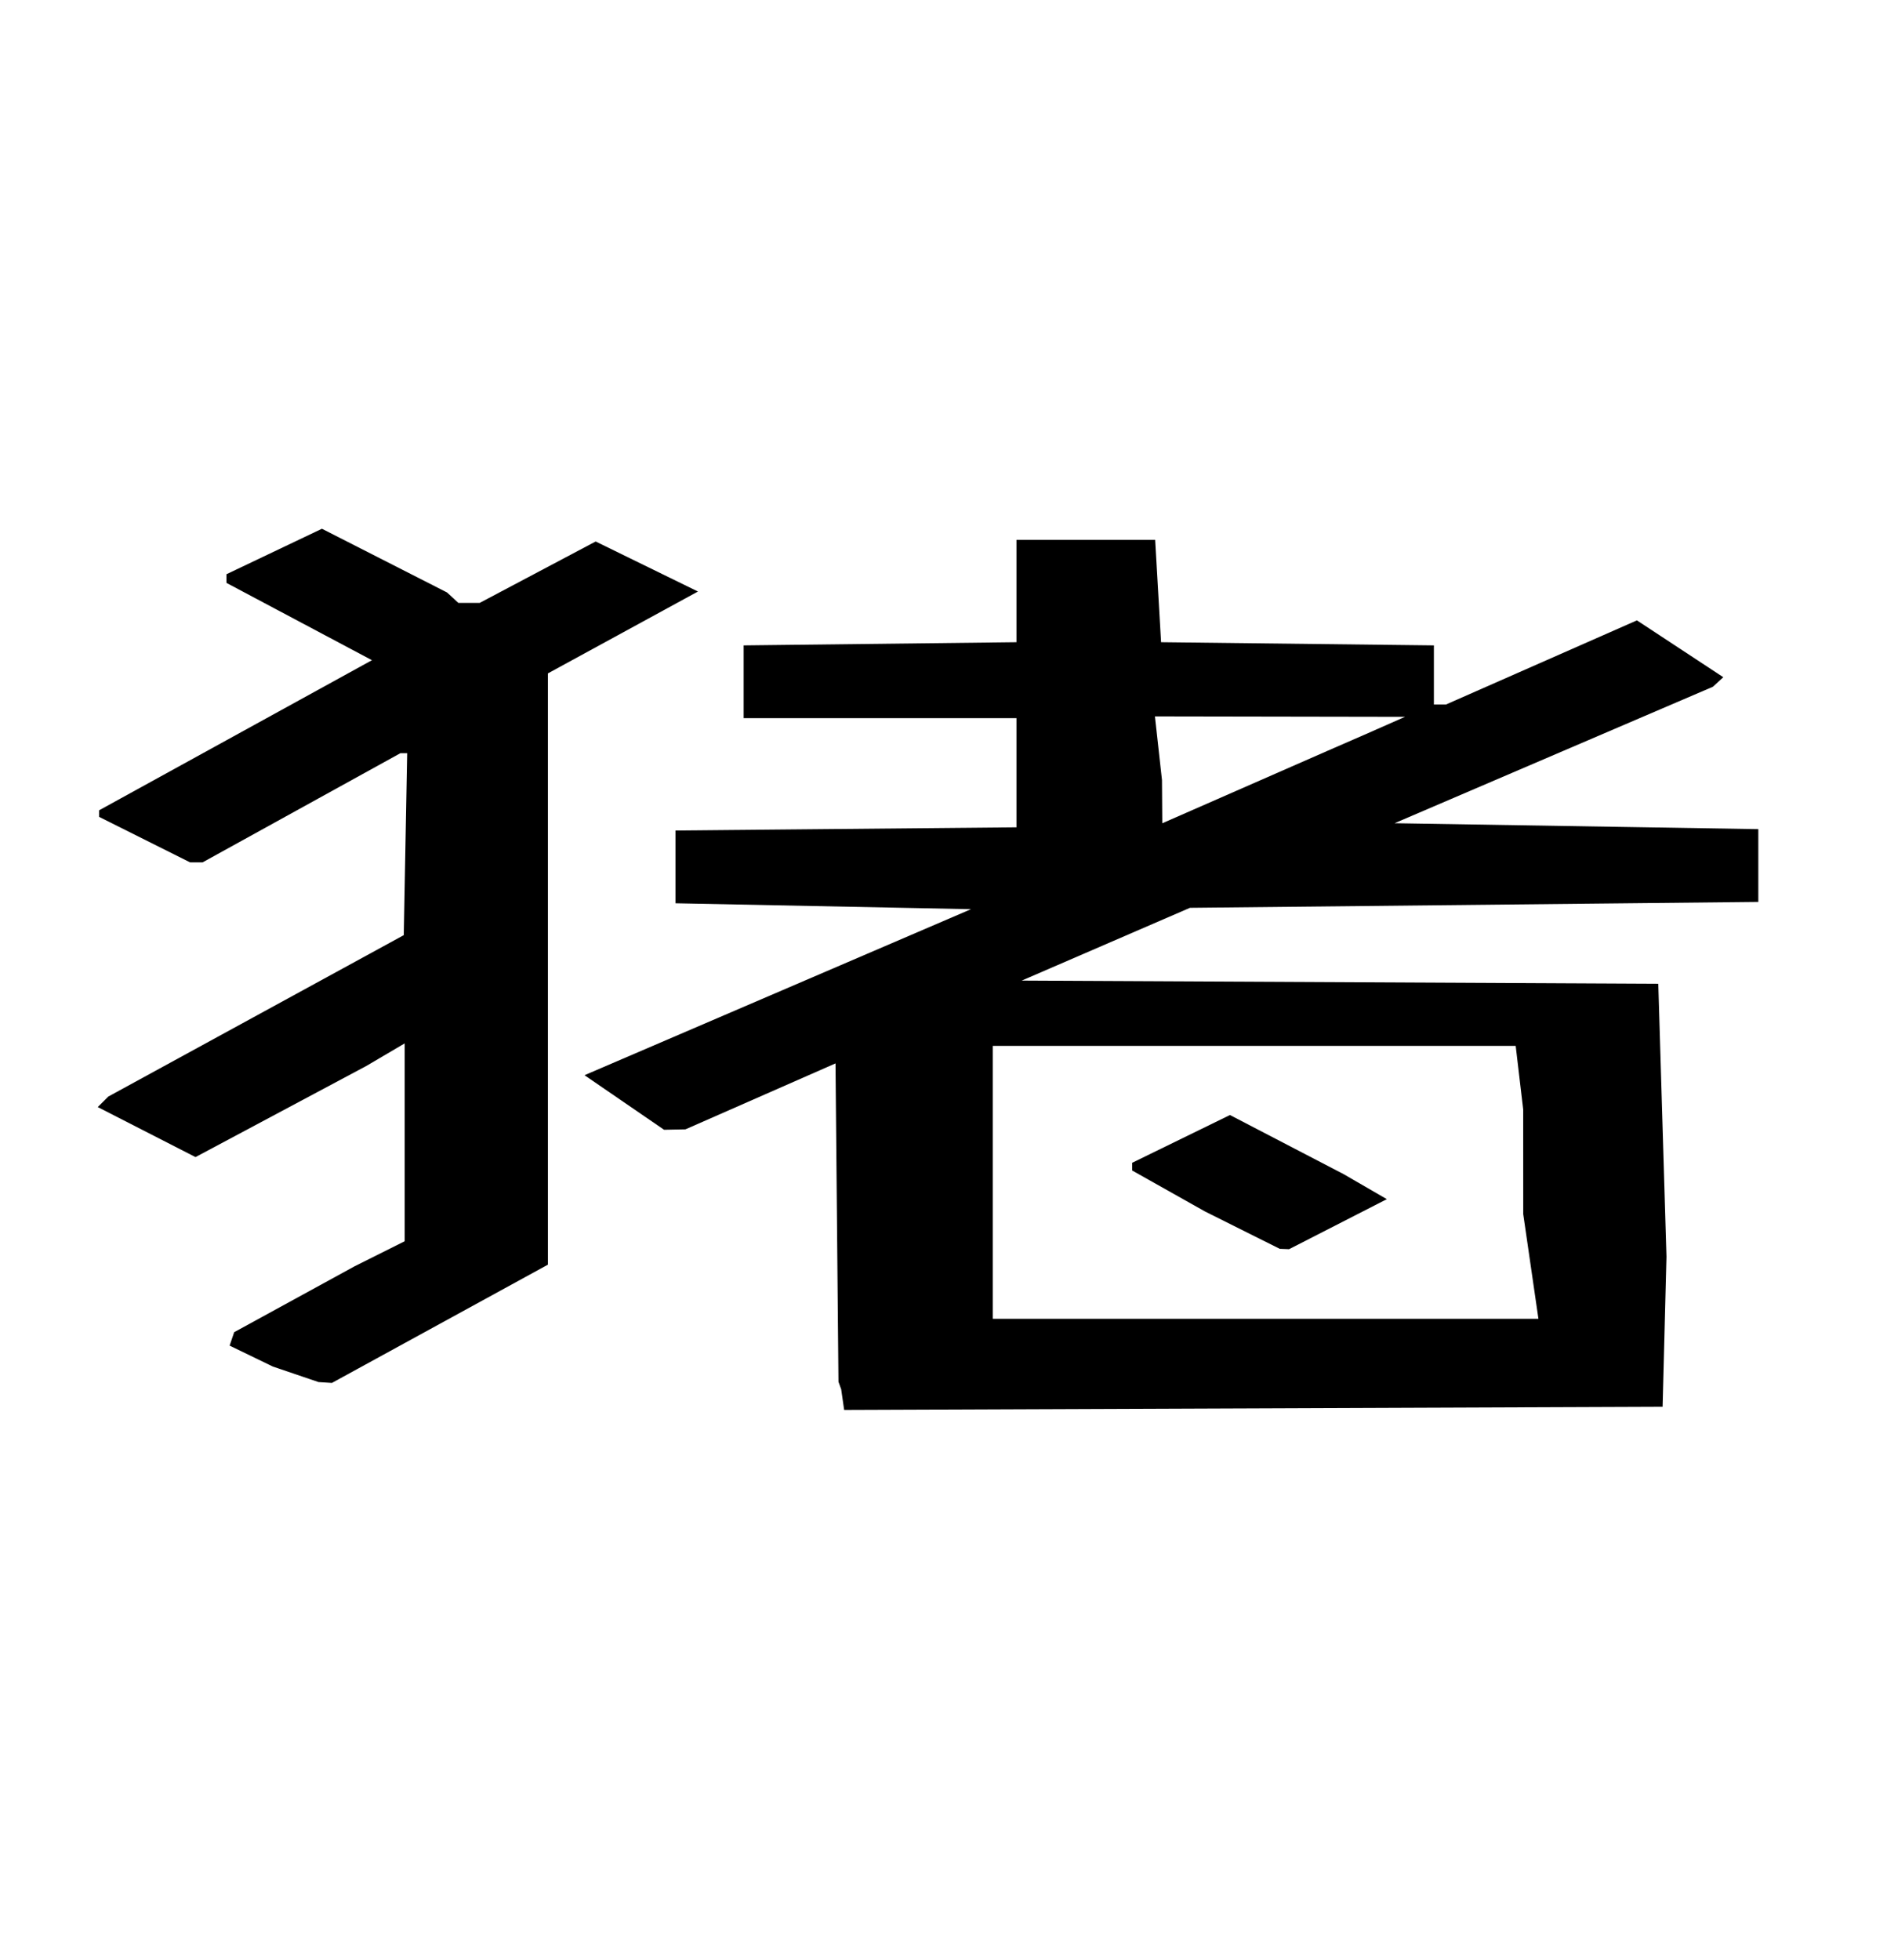
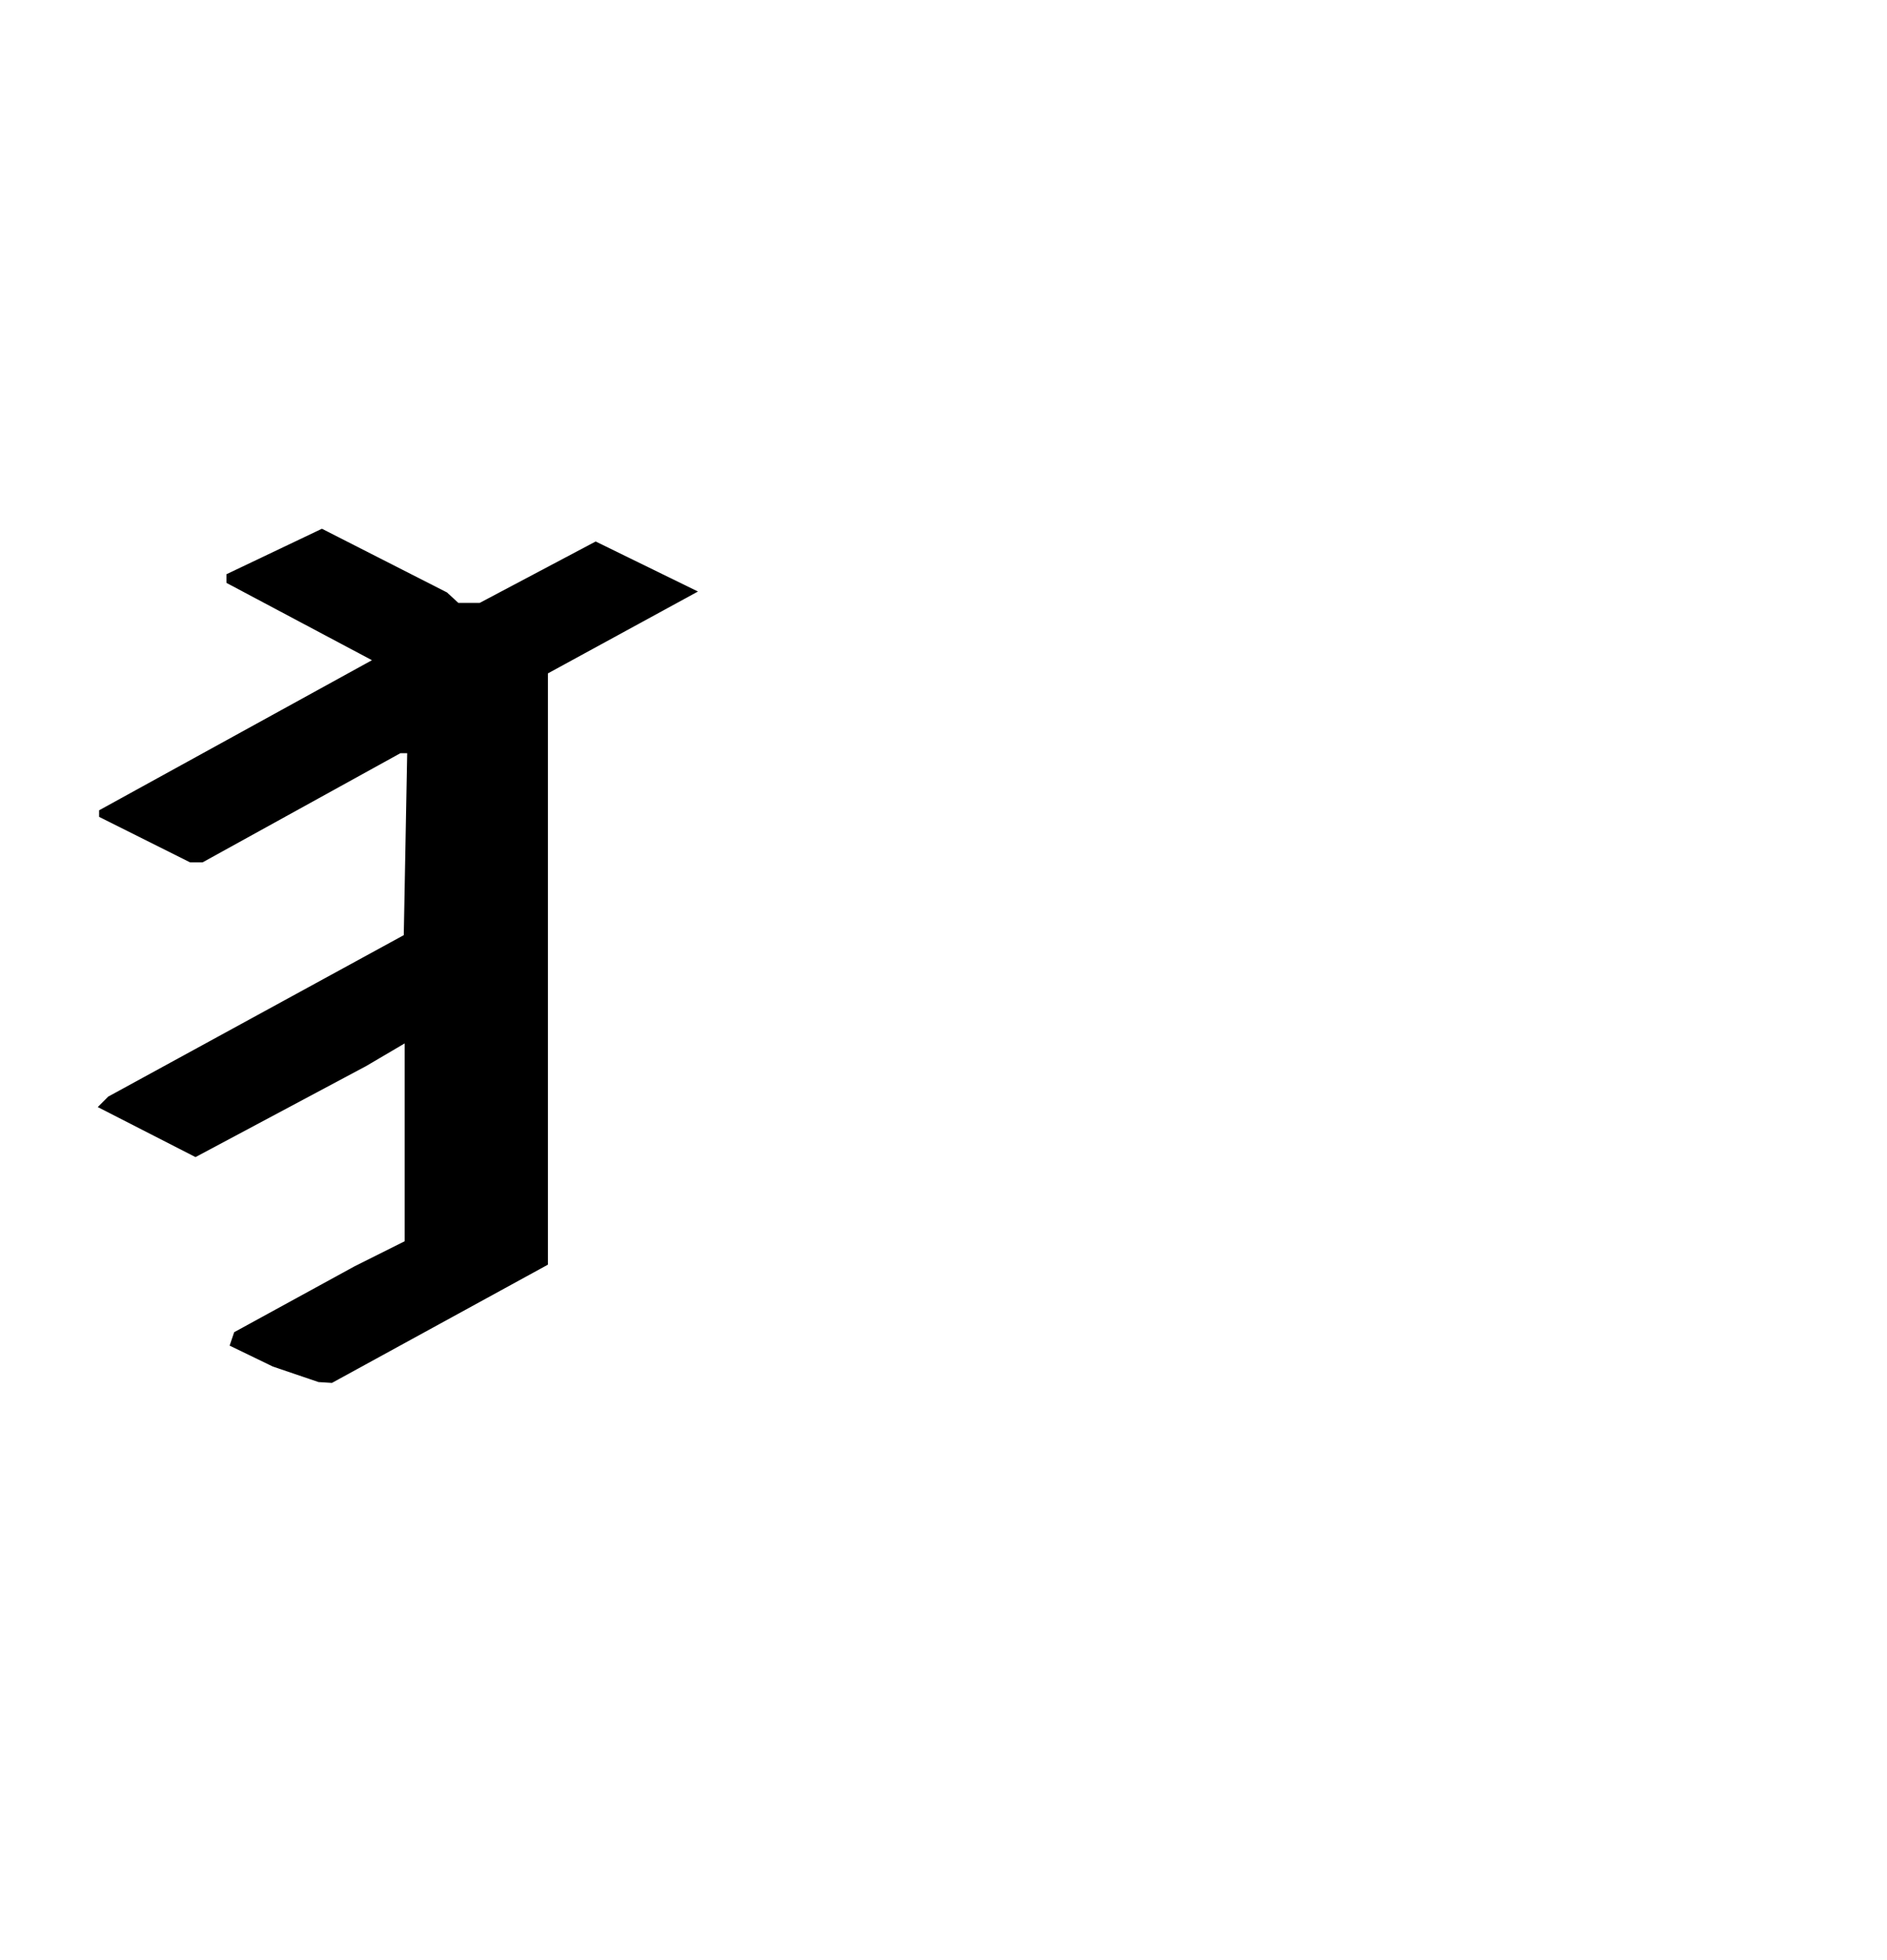
<svg xmlns="http://www.w3.org/2000/svg" width="313" height="325" version="1.1" viewBox="0 0 83 86" xml:space="preserve">
  <g>
-     <path d="m37 61-0.12-0.33-0.13-14-6.6 2.9-0.94 0.019-3.5-2.4 17-7.3-13-0.26v-3.2l15-0.14v-4.8h-12v-3.2l12-0.14v-4.5h6.1l0.26 4.5 12 0.14v2.6h0.53l8.4-3.7 3.8 2.5-0.46 0.42-14 6 16 0.26v3.2l-25 0.26-7.4 3.2 28 0.14 0.36 12-0.17 6.6-36 0.14zm30-7.7-0.002-4.6-0.33-2.8h-23v12h24zm-14-0.12-3.2-1.8v-0.34l4.3-2.1 5 2.6 1.9 1.1-4.3 2.2-0.41-0.016zm7.1-21 1.7-0.75-11-0.019 0.31 2.8 0.013 1.9 7.3-3.2z" />
    <path d="m12 60-1.9-0.92 0.2-0.59 5.3-2.9 2.2-1.1v-8.7l-1.7 1-7.5 4-4.3-2.2 0.46-0.46 13-7.1 0.15-8h-0.3l-8.7 4.8h-0.55l-4-2v-0.29l12-6.6-6.4-3.4v-0.38l4.2-2 5.5 2.8 0.5 0.46h0.94l5.1-2.7 4.5 2.2-6.6 3.6v26l-9.5 5.2-0.59-0.037z" />
  </g>
</svg>